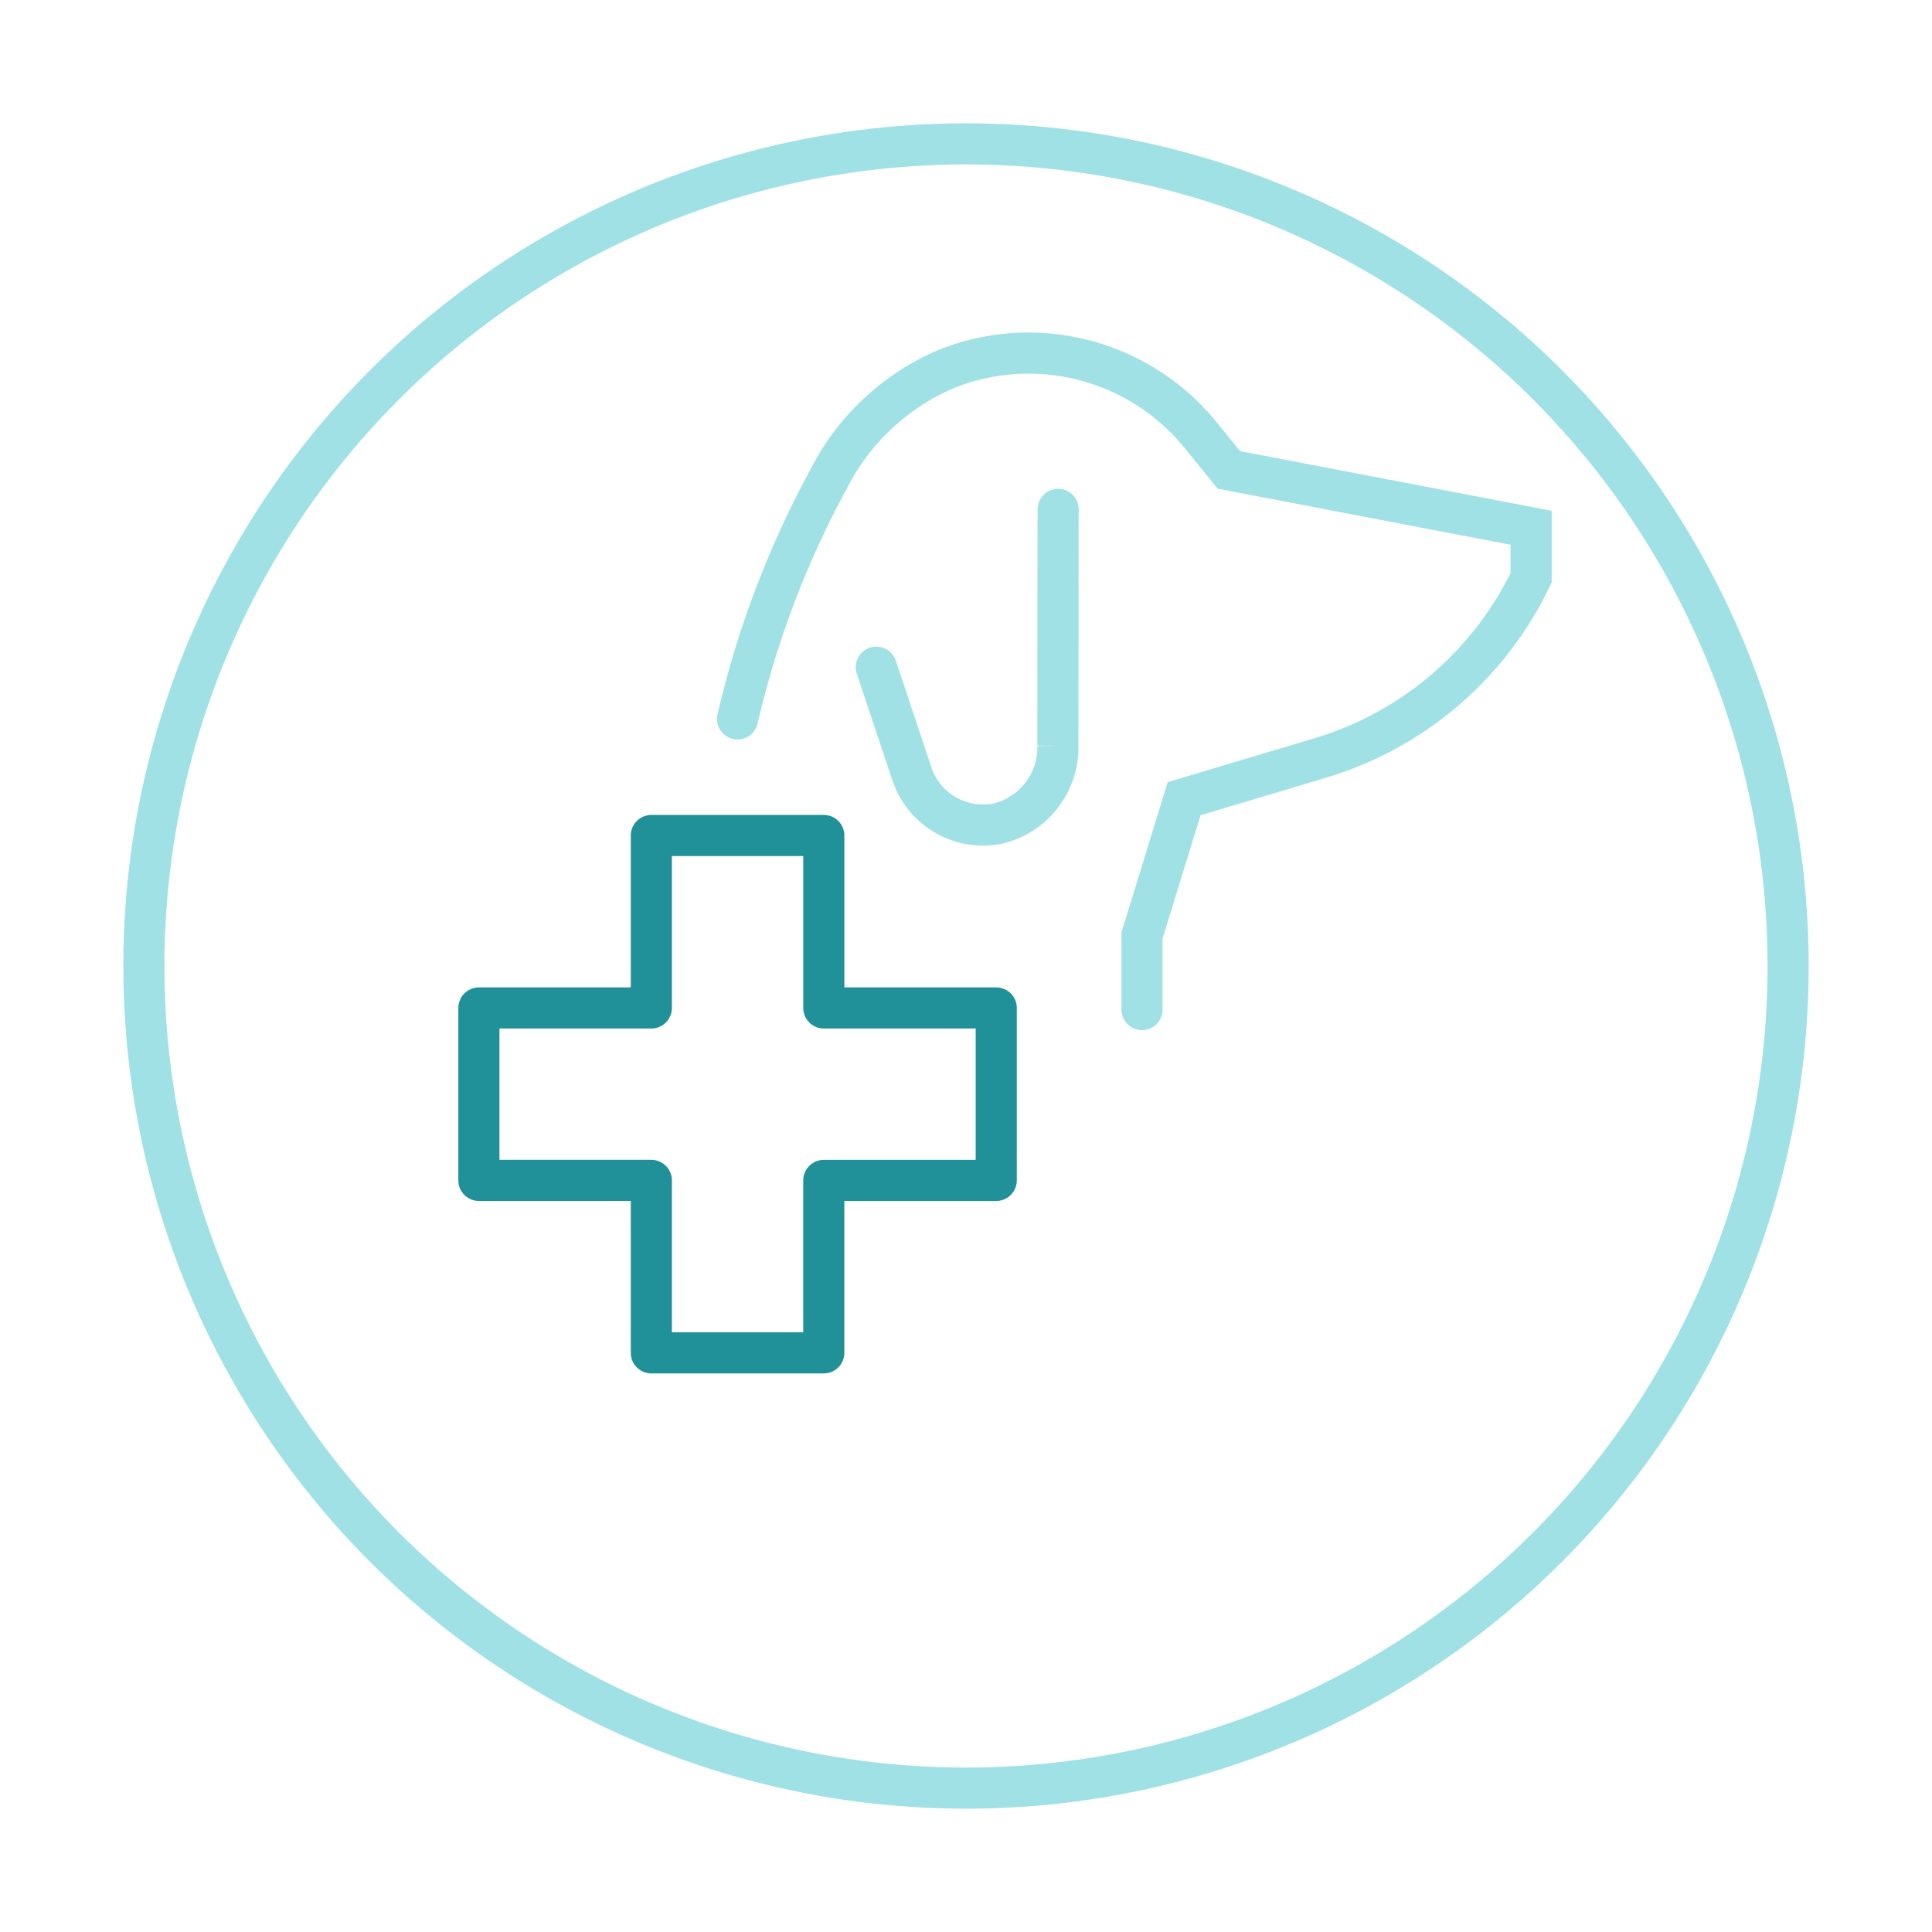
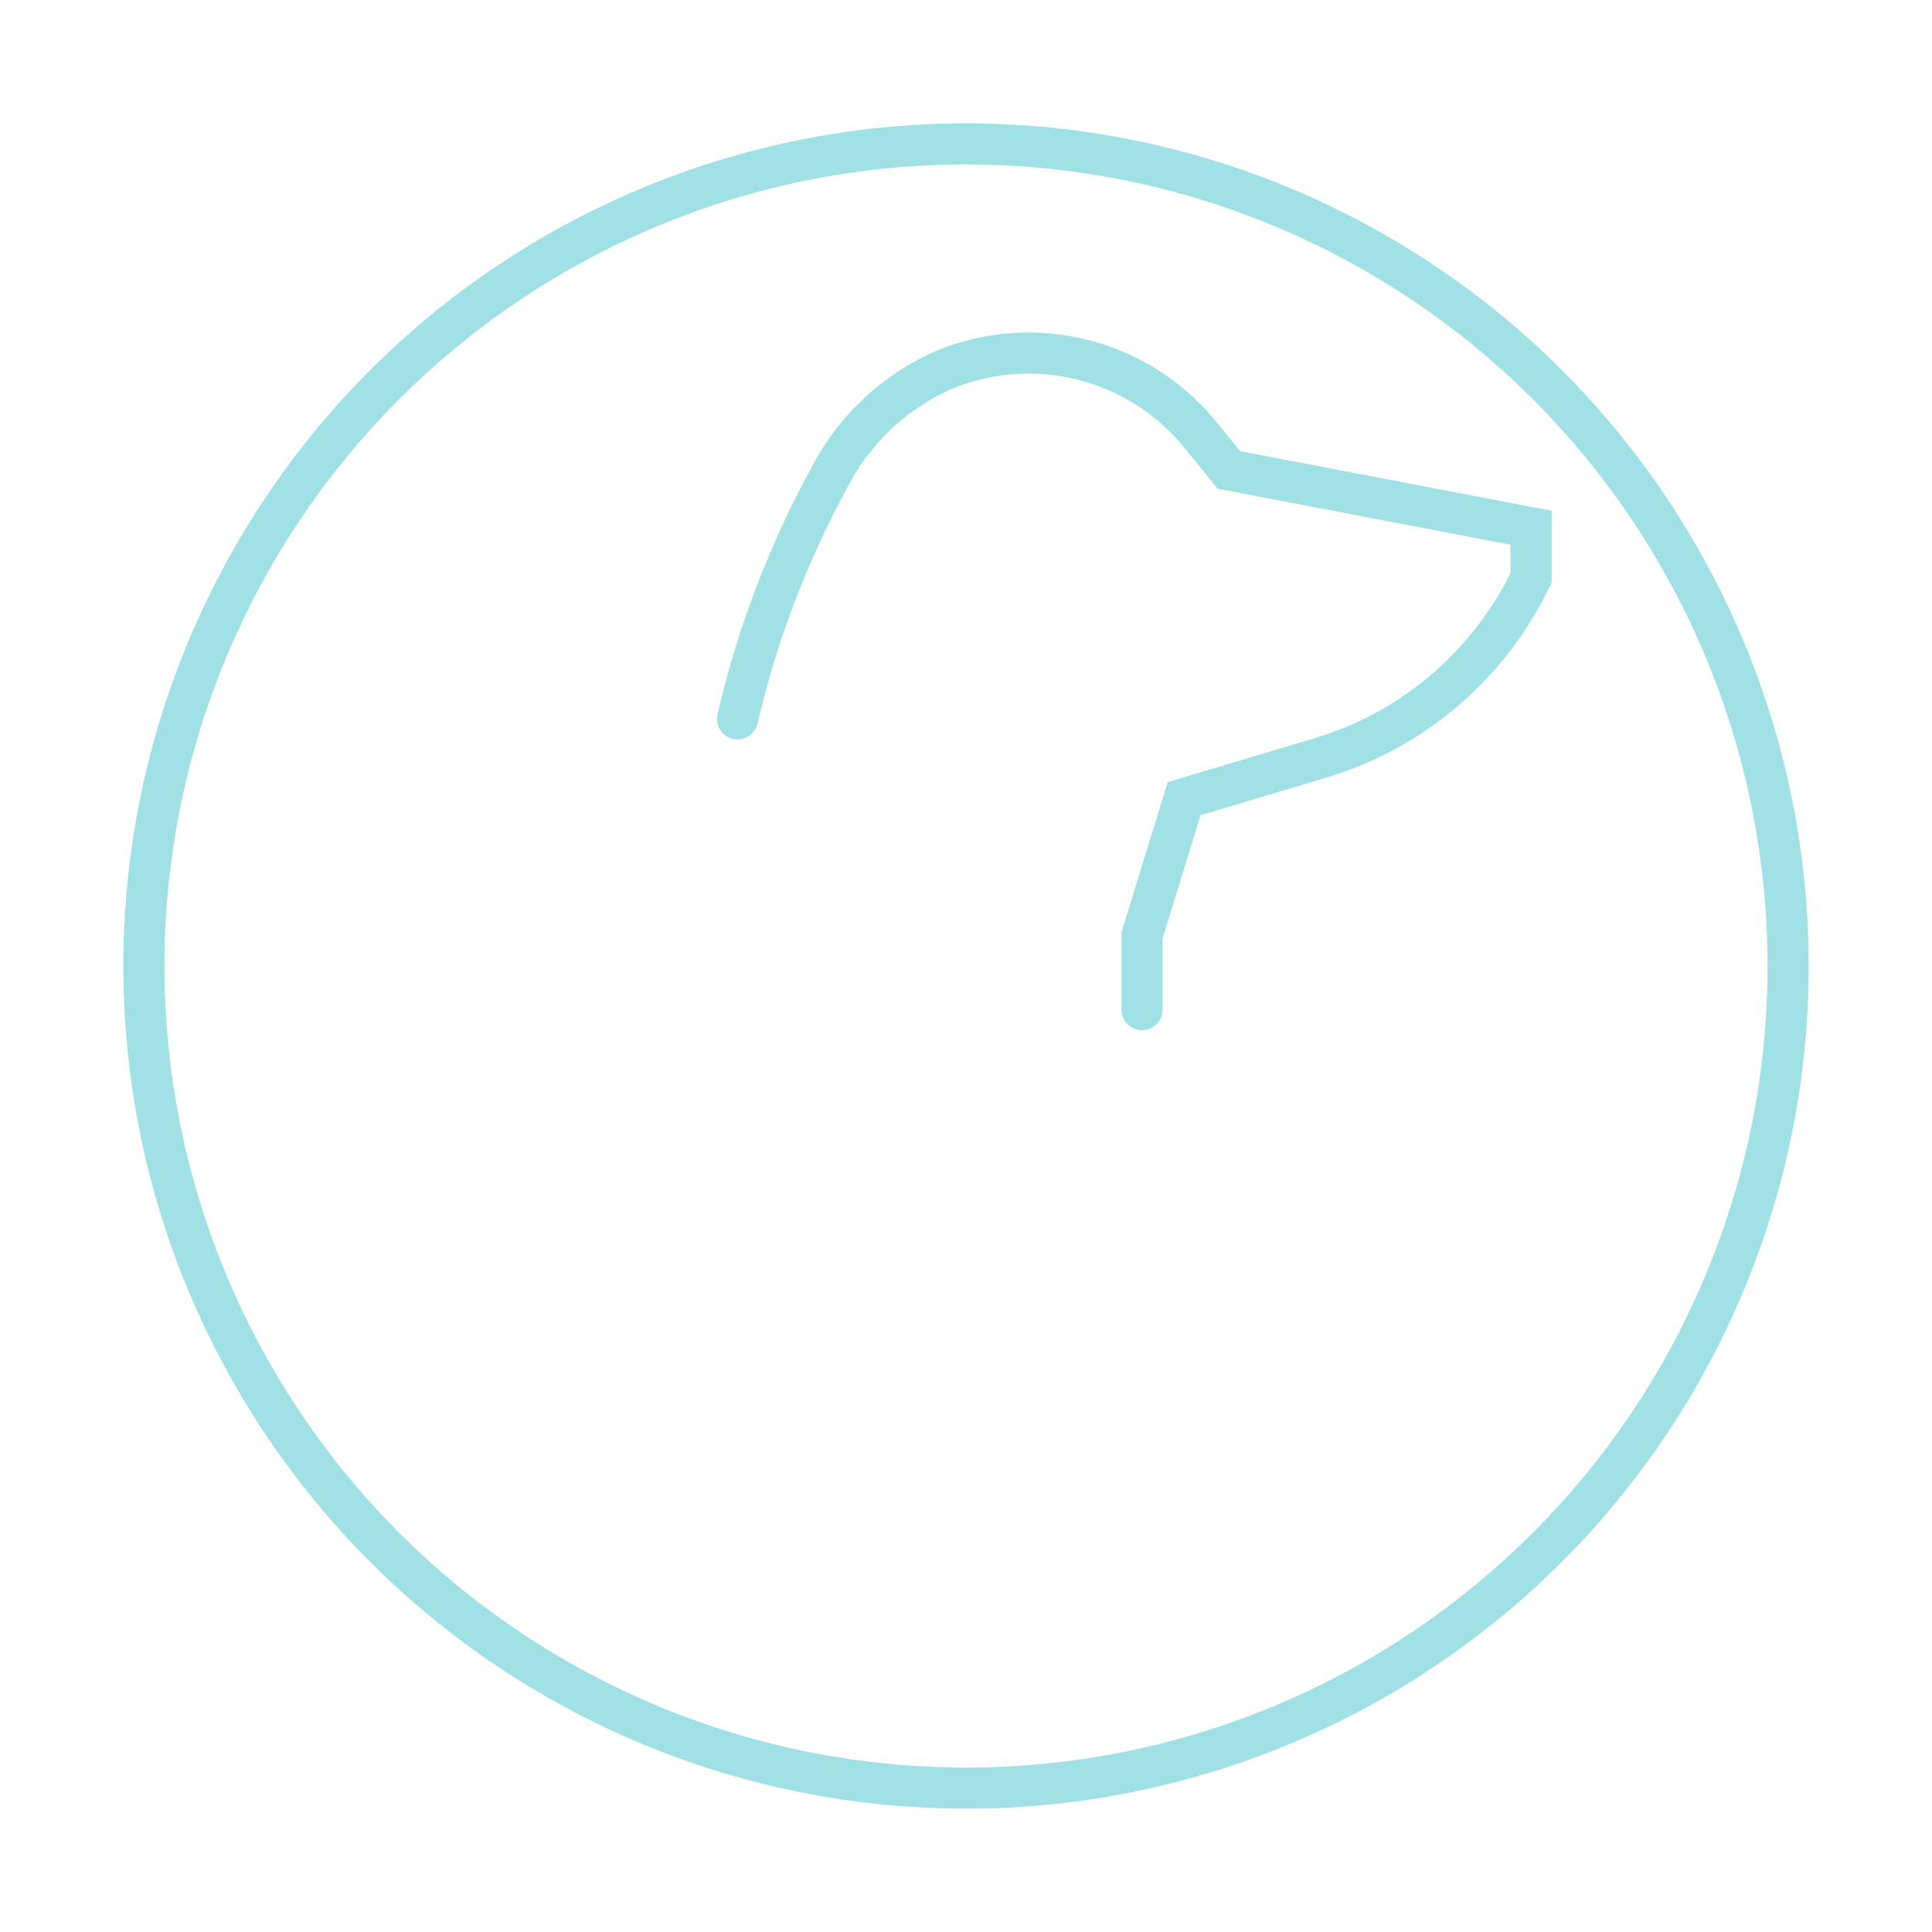
<svg xmlns="http://www.w3.org/2000/svg" width="141" height="141" viewBox="0 0 141 141">
  <defs>
    <filter id="Ellipse_4" x="0" y="0" width="141" height="141" filterUnits="userSpaceOnUse">
      <feOffset dy="8" input="SourceAlpha" />
      <feGaussianBlur stdDeviation="3" result="blur" />
      <feFlood flood-opacity="0.161" />
      <feComposite operator="in" in2="blur" />
      <feComposite in="SourceGraphic" />
    </filter>
  </defs>
  <g id="icon" transform="translate(-176 -3087)">
    <g transform="matrix(1, 0, 0, 1, 176, 3087)" filter="url(#Ellipse_4)">
      <circle id="Ellipse_4-2" data-name="Ellipse 4" cx="60" cy="60" r="60" transform="translate(10.5 2.5)" fill="#fff" class="stroke-secondary" stroke="#a0e1e5" stroke-linecap="round" stroke-linejoin="round" stroke-width="3" />
    </g>
    <g id="Group_26" data-name="Group 26" transform="translate(-1833.32 1331.432)">
      <g id="Group_25" data-name="Group 25" transform="translate(2063.148 1781.344)">
        <path id="Path_53" data-name="Path 53" d="M2142.641,1804.035a69.471,69.471,0,0,1,6.653-17.518,17.2,17.2,0,0,1,8.583-8.024,16.165,16.165,0,0,1,18.546,4.815l2.072,2.553,22.061,4.223v3.648a25.008,25.008,0,0,1-15.388,13.154l-9.936,2.971-3.072,9.983v5.408" transform="translate(-2142.641 -1777.344)" fill="none" class="stroke-secondary" stroke="#a0e1e5" stroke-linecap="round" stroke-miterlimit="10" stroke-width="3" />
-         <path id="Path_54" data-name="Path 54" d="M2187.839,1813.27c-.011.491-.019,16.785-.021,17.248a5.711,5.711,0,0,1-4.3,5.666,5.472,5.472,0,0,1-6.355-3.614l-2.594-7.781" transform="translate(-2164.441 -1801.873)" fill="none" class="stroke-secondary" stroke="#a0e1e5" stroke-linecap="round" stroke-miterlimit="10" stroke-width="3" />
      </g>
-       <path id="Path_640" data-name="Path 640" d="M224.586,329h12.586v12.586h12.585v12.586H237.171v12.586H224.586V354.171H212V341.586h12.586Z" transform="translate(1832.27 1487.544)" fill="none" stroke="#209198" stroke-linecap="round" stroke-linejoin="round" stroke-width="3" />
    </g>
  </g>
</svg>